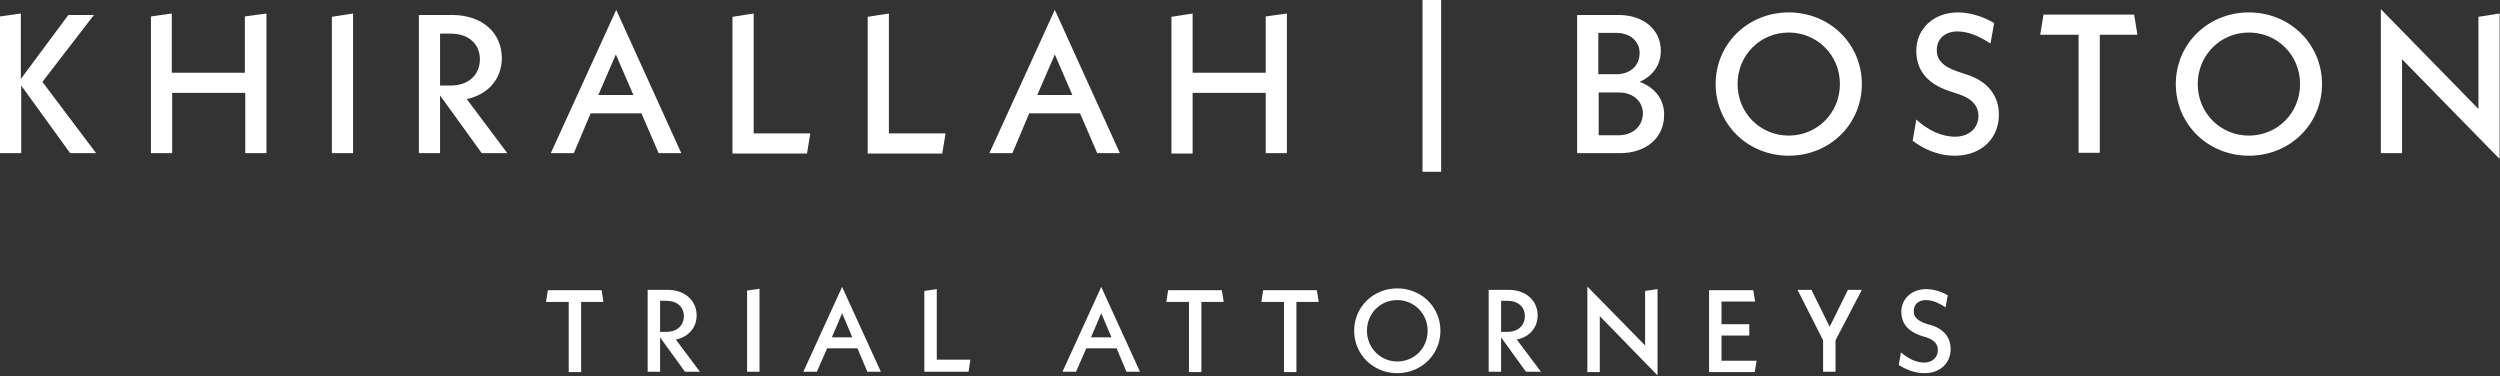
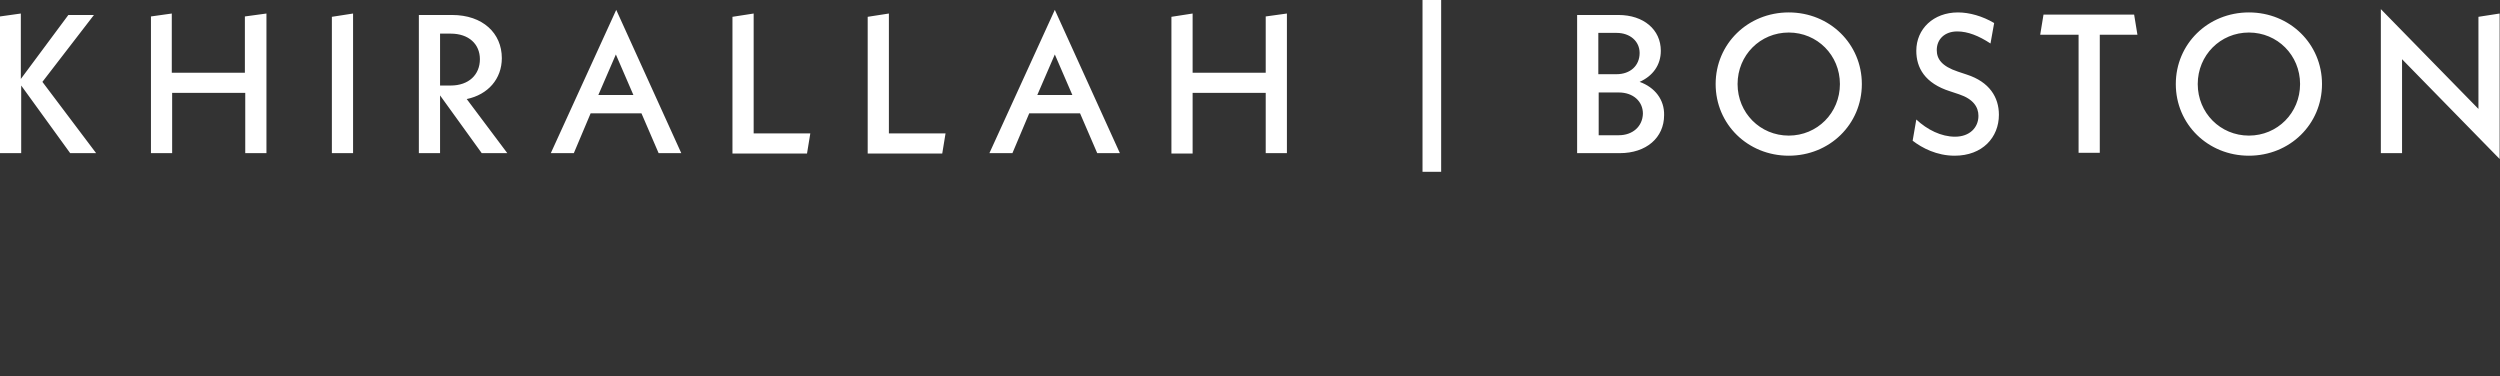
<svg xmlns="http://www.w3.org/2000/svg" width="684" height="103" viewBox="0 0 684 103" fill="none">
  <rect x="0" y="0" width="684" height="103" fill="#333333" stroke="none" />
  <path d="M683.9 3.7L678.1 4.6V29.8L651.4 2.5V41.9H657.2V16.2L683.9 43.5V3.7ZM615.3 37.1C607.5 37.1 601.3 30.9 601.3 23C601.3 15.1 607.5 8.9 615.3 8.9C623.1 8.9 629.3 15.1 629.3 23C629.3 30.9 623.1 37.1 615.3 37.1ZM615.3 42.6C626.5 42.6 635.3 34 635.3 23C635.3 12 626.5 3.4 615.3 3.4C604.1 3.4 595.3 12 595.3 23C595.3 34 604.1 42.6 615.3 42.6ZM584.8 9.5L583.9 4H559.1L558.2 9.5H568.7V41.8H574.5V9.5H584.8ZM534.8 42.6C542.4 42.6 546.9 37.6 546.9 31.4C546.9 26.6 544.3 22.4 538.1 20.4L535.7 19.6C531.2 18.1 529.9 16.1 529.9 13.7C529.9 10.7 532.1 8.6 535.5 8.6C538.4 8.6 541.4 9.8 544.6 11.9L545.6 6.3C542.4 4.4 538.8 3.4 535.7 3.4C529 3.4 524.3 7.9 524.3 13.9C524.3 18.5 526.6 22.8 533.6 25L536 25.8C539.9 27.1 541.3 29.3 541.3 31.7C541.3 34.9 538.9 37.4 534.9 37.4C531.1 37.4 527.3 35.5 524.3 32.7L523.3 38.5C525.9 40.5 529.9 42.6 534.8 42.6ZM489.4 37.1C481.6 37.1 475.4 30.9 475.4 23C475.4 15.1 481.6 8.9 489.4 8.9C497.2 8.9 503.4 15.1 503.4 23C503.4 30.9 497.2 37.1 489.4 37.1ZM489.4 42.6C500.6 42.6 509.4 34 509.4 23C509.4 12 500.6 3.4 489.4 3.4C478.2 3.4 469.4 12 469.4 23C469.4 34 478.2 42.6 489.4 42.6ZM442.9 37H437.4V25.3H442.9C446.8 25.3 449.5 27.7 449.5 31.1C449.4 34.6 446.7 37 442.9 37ZM442.3 9C446 9 448.6 11.3 448.6 14.5C448.6 18 446 20.3 442.3 20.3H437.3V9H442.3ZM448.6 22.4C452.2 20.8 454.4 17.8 454.4 13.9C454.4 8.1 449.7 4.1 442.8 4.1H431.5V41.9H443.2C450.4 41.9 455.3 37.7 455.3 31.5C455.4 27.3 452.8 23.9 448.6 22.4ZM389.2 47H394.3V0H389.2V47ZM346.3 4.5V19.9H326.3V3.7L320.5 4.6V42H326.3V25.4H346.3V41.9H352.1V3.7L346.3 4.5ZM283.8 26L288.6 14.9L293.4 26H283.8ZM300.2 41.9H306.4L288.6 2.7L270.7 41.9H277L281.6 31H295.5L300.2 41.9ZM243.2 36.4V3.7L237.4 4.6V42H257.8L258.7 36.5H243.2V36.4ZM206.2 36.4V3.7L200.4 4.6V42H220.8L221.7 36.5H206.2V36.4ZM163.7 26L168.5 14.9L173.3 26H163.7ZM180.2 41.9H186.4L168.6 2.7L150.7 41.9H157L161.6 31H175.5L180.2 41.9ZM120.4 9.2H123.3C128.3 9.2 131.3 12.1 131.3 16.2C131.3 20.4 128.3 23.4 123.3 23.4H120.4V9.2ZM138.8 41.9L127.7 27.1C133.5 25.9 137.3 21.6 137.3 15.9C137.3 9.1 132.1 4.1 123.7 4.1H114.6V41.9H120.4V26.1L131.8 41.9H138.8ZM90.8 41.9H96.6V3.7L90.8 4.6V41.9ZM67 4.5V19.9H47V3.7L41.3 4.5V41.9H47.1V25.4H67.1V41.9H72.9V3.7L67 4.5ZM26.3 41.9L11.6 22.4L25.7 4.1H18.7L5.7 21.6V3.7L0 4.5V41.9H5.8V23.4L19.2 41.9H26.3Z" fill="white" />
-   <path d="M526.5 102.1C531 102.1 533.7 99.2 533.7 95.5C533.7 92.7 532.2 90.2 528.5 89L527.1 88.6C524.4 87.7 523.6 86.6 523.6 85.1C523.6 83.3 524.9 82.1 526.9 82.1C528.6 82.1 530.4 82.8 532.3 84.1L532.9 80.8C531 79.7 528.9 79.1 527 79.1C523 79.1 520.2 81.8 520.2 85.3C520.2 88.1 521.6 90.5 525.7 91.9L527.1 92.3C529.4 93.1 530.2 94.3 530.2 95.8C530.2 97.7 528.8 99.2 526.4 99.2C524.2 99.2 521.9 98 520.1 96.4L519.5 99.9C521.2 100.9 523.6 102.1 526.5 102.1ZM509.4 79.3H505.6L500.6 89.4L495.6 79.3H491.8L498.8 93.1V101.7H502.2V93.1L509.4 79.3ZM471 98.6V91.8H478.6V88.7H471V82.5H480.2L479.7 79.4H467.6V101.8H480.1L480.6 98.7H471V98.6ZM453.5 79.1L450.1 79.6V94.5L434.3 78.4V101.8H437.7V86.5L453.5 102.7V79.1ZM410.7 82.3H412.4C415.4 82.3 417.2 84 417.2 86.5C417.2 89 415.4 90.8 412.4 90.8H410.7V82.3ZM421.6 101.7L415 92.9C418.5 92.2 420.7 89.6 420.7 86.3C420.7 82.3 417.6 79.3 412.7 79.3H407.3V101.7H410.7V92.3L417.5 101.7H421.6ZM382.3 98.9C377.7 98.9 374 95.2 374 90.5C374 85.8 377.6 82.1 382.3 82.1C386.9 82.1 390.6 85.8 390.6 90.5C390.6 95.2 387 98.9 382.3 98.9ZM382.3 102.1C388.9 102.1 394.1 97 394.1 90.5C394.1 84 388.9 78.9 382.3 78.9C375.7 78.9 370.5 84 370.5 90.5C370.5 97 375.7 102.1 382.3 102.1ZM360.8 82.6L360.3 79.4H345.6L345.1 82.6H351.3V101.8H354.7V82.6H360.8ZM334.8 82.6L334.3 79.4H319.6L319.1 82.6H325.3V101.8H328.7V82.6H334.8ZM298.5 92.3L301.3 85.7L304.1 92.3H298.5ZM308.2 101.7H311.9L301.3 78.5L290.7 101.7H294.4L297.2 95.3H305.5L308.2 101.7ZM256.3 98.5V79.1L252.9 79.6V101.7H265L265.5 98.4H256.3V98.5ZM227.6 92.3L230.4 85.7L233.2 92.3H227.6ZM237.3 101.7H241L230.4 78.5L219.8 101.7H223.5L226.3 95.3H234.6L237.3 101.7ZM204.4 101.7H207.8V79L204.4 79.5V101.7ZM180.6 82.3H182.3C185.3 82.3 187.1 84 187.1 86.5C187.1 89 185.3 90.8 182.3 90.8H180.6V82.3ZM191.5 101.7L184.9 92.9C188.4 92.2 190.6 89.6 190.6 86.3C190.6 82.3 187.5 79.3 182.6 79.3H177.2V101.7H180.6V92.3L187.4 101.7H191.5ZM165.1 82.6L164.6 79.4H149.9L149.4 82.6H155.6V101.8H159V82.6H165.1Z" fill="white" />
</svg>